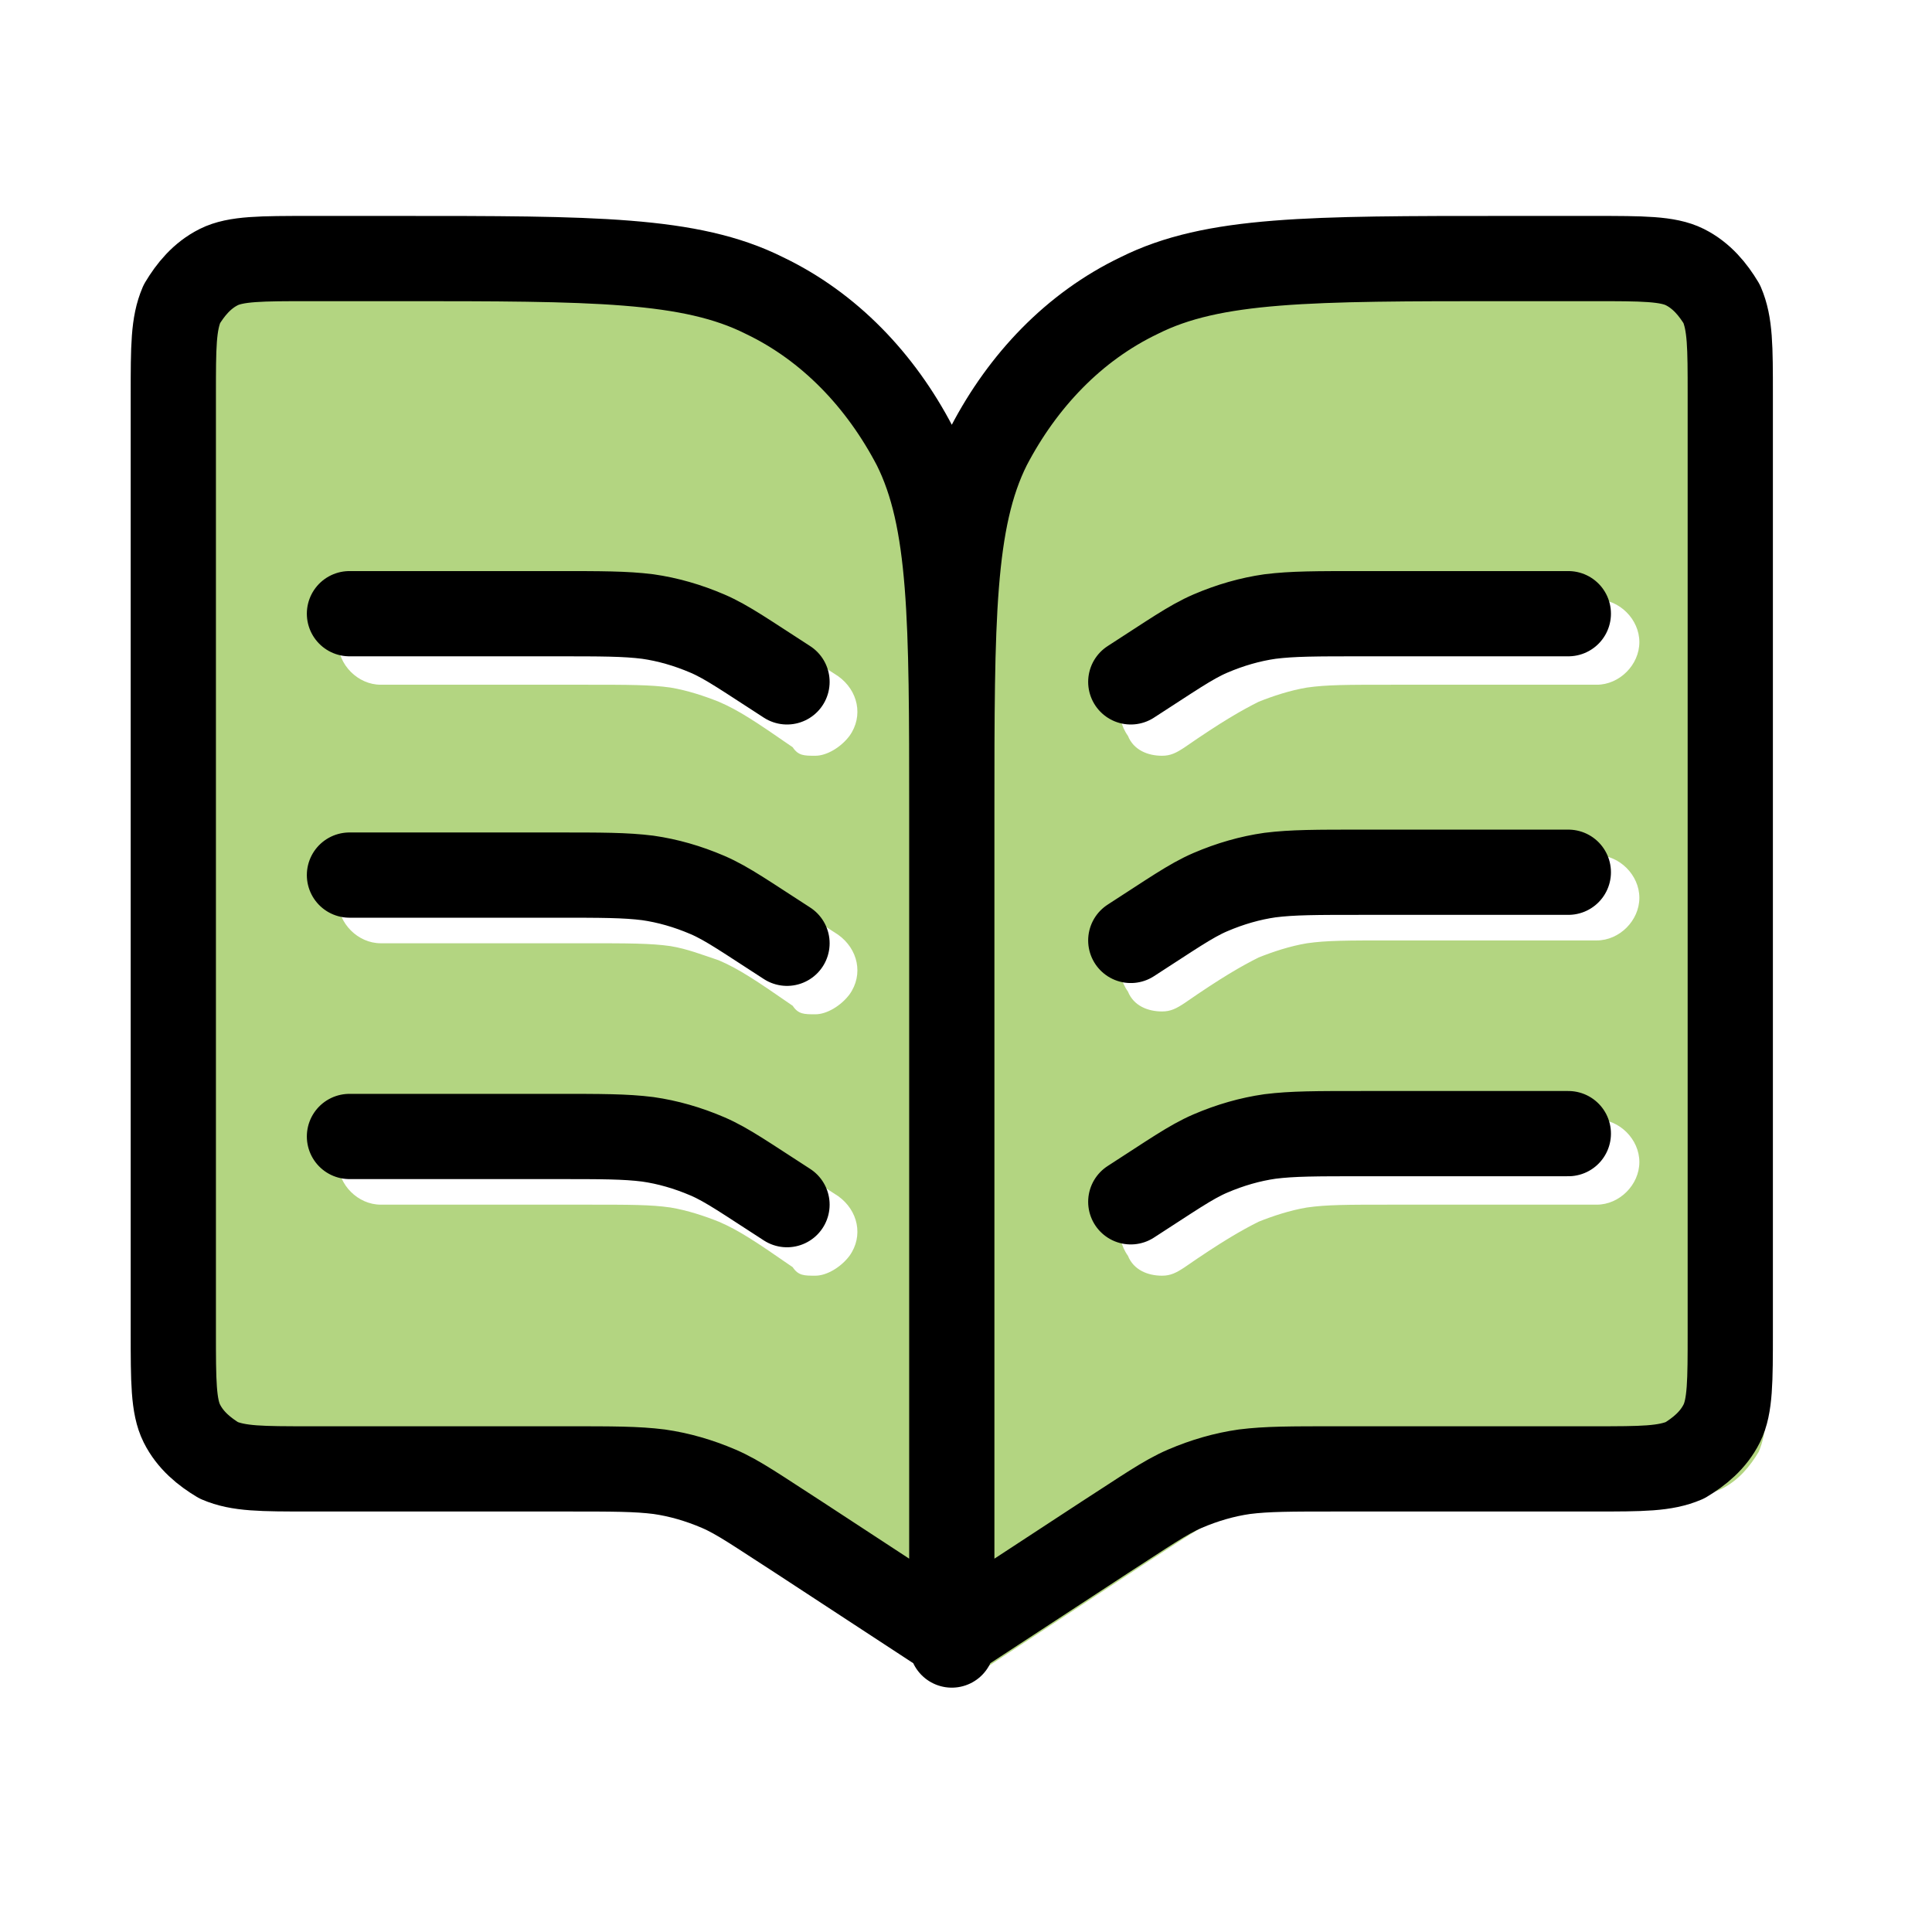
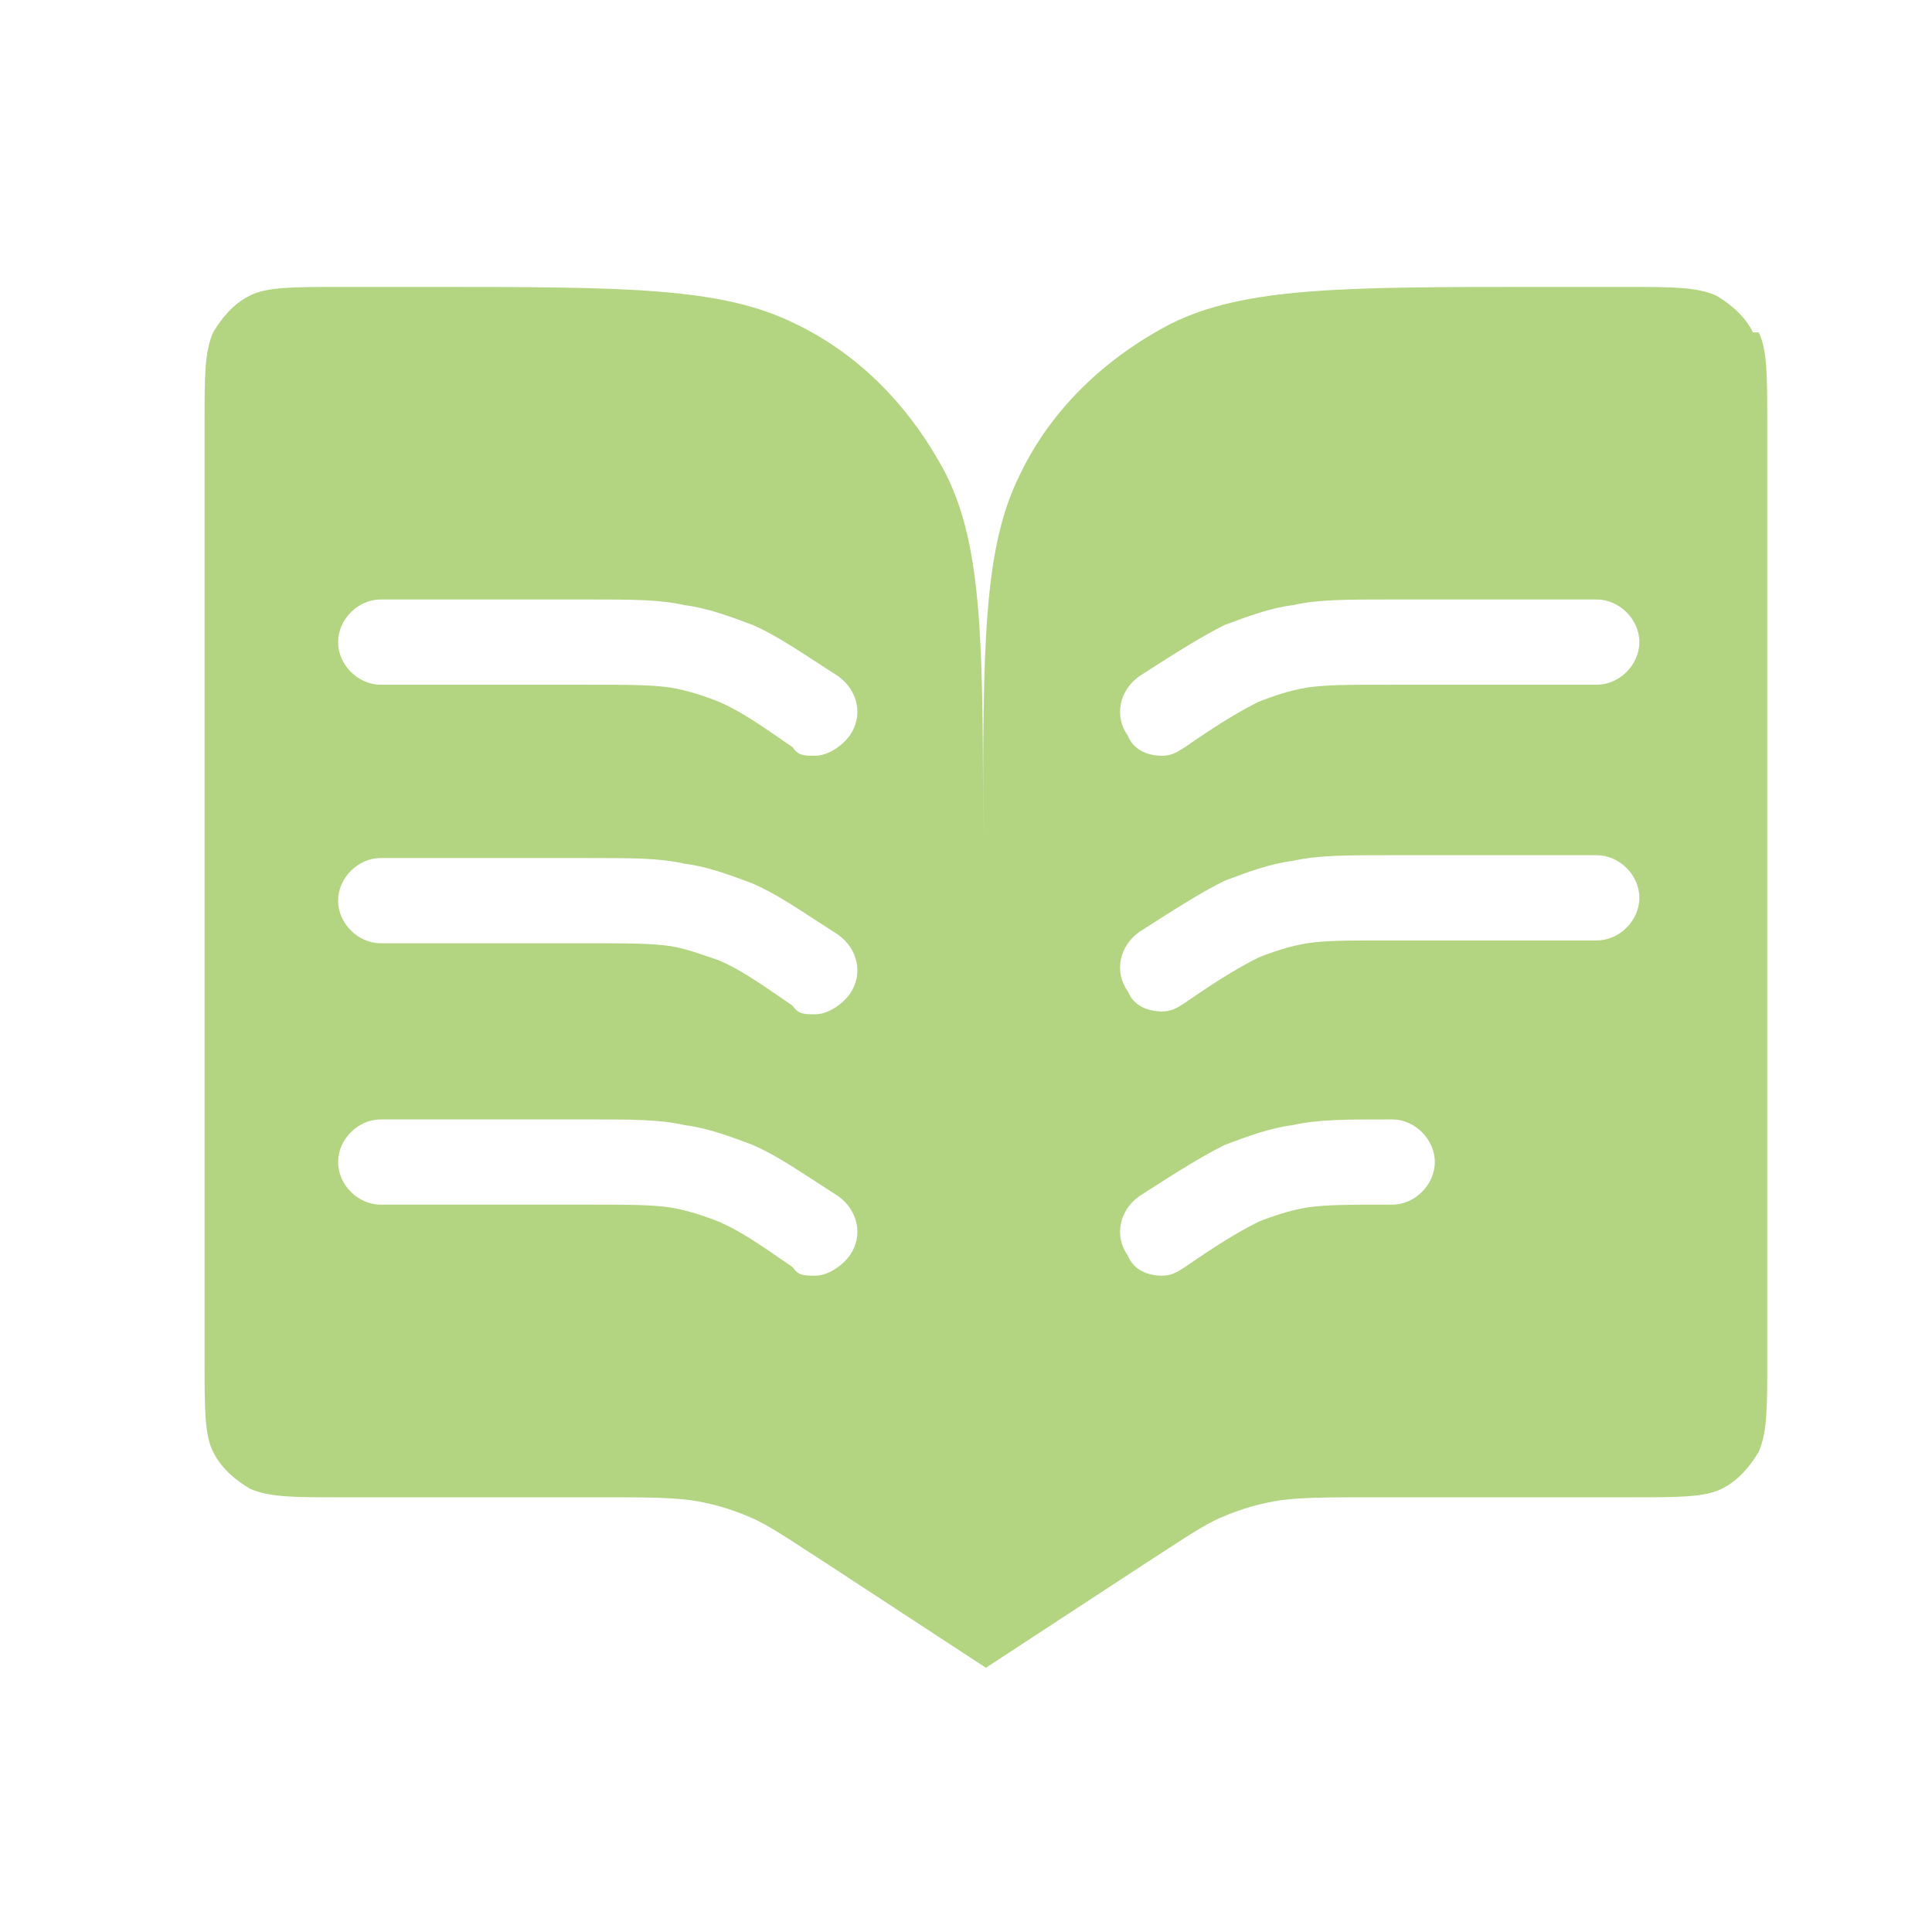
<svg xmlns="http://www.w3.org/2000/svg" id="Literacy" viewBox="0 0 68 68">
  <defs>
    <style> .st0 { fill: #b3d581; } .st1 { fill: none; stroke: #000; stroke-linecap: round; stroke-linejoin: round; stroke-width: 3px; } </style>
  </defs>
-   <path class="st0" d="M61.7,11.7c-.3-.6-.8-1-1.3-1.3-.7-.3-1.5-.3-3.2-.3h-3.1c-6.8,0-10.3,0-12.9,1.3-2.3,1.2-4.2,3-5.3,5.3-1.3,2.6-1.3,6-1.3,12.9,0-6.8,0-10.3-1.3-12.9-1.2-2.3-3-4.2-5.3-5.3-2.6-1.3-6-1.3-12.9-1.3h-3.1c-1.7,0-2.6,0-3.2.3-.6.3-1,.8-1.3,1.3-.3.7-.3,1.5-.3,3.2v33c0,1.7,0,2.6.3,3.2.3.6.8,1,1.3,1.3.7.3,1.5.3,3.2.3h9c1.7,0,2.5,0,3.3.1.7.1,1.4.3,2.1.6.7.3,1.4.8,2.8,1.7l5.5,3.6,5.5-3.6c1.4-.9,2.1-1.4,2.8-1.7.7-.3,1.4-.5,2.1-.6.8-.1,1.6-.1,3.3-.1h9c1.7,0,2.6,0,3.2-.3.6-.3,1-.8,1.3-1.3.3-.7.3-1.5.3-3.2V14.9c0-1.7,0-2.6-.3-3.2ZM29.9,44.2c-.3.4-.8.7-1.2.7s-.6,0-.8-.3c-1.3-.9-1.9-1.3-2.6-1.6-.5-.2-1.1-.4-1.7-.5-.7-.1-1.4-.1-3-.1h-7.2c-.8,0-1.5-.7-1.5-1.5s.7-1.5,1.5-1.5h7.2c1.7,0,2.6,0,3.5.2.8.1,1.6.4,2.4.7.9.4,1.6.9,3,1.8.7.5.9,1.4.4,2.1ZM11.9,31.7c0-.8.7-1.5,1.5-1.5h7.2c1.7,0,2.6,0,3.5.2.8.1,1.6.4,2.4.7.9.4,1.6.9,3,1.8.7.5.9,1.4.4,2.1-.3.4-.8.7-1.2.7s-.6,0-.8-.3h0c-1.3-.9-1.9-1.3-2.6-1.6-.6-.2-1.1-.4-1.7-.5-.7-.1-1.5-.1-3-.1h-7.2c-.8,0-1.5-.7-1.5-1.5ZM29.9,25.9c-.3.4-.8.7-1.2.7s-.6,0-.8-.3c-1.3-.9-1.9-1.3-2.6-1.6-.5-.2-1.1-.4-1.7-.5-.7-.1-1.5-.1-3-.1h-7.2c-.8,0-1.5-.7-1.5-1.5s.7-1.5,1.5-1.5h7.2c1.7,0,2.6,0,3.5.2.8.1,1.6.4,2.4.7.9.4,1.6.9,3,1.8.7.5.9,1.4.4,2.1ZM56.2,42.4h-7.2c-1.6,0-2.3,0-3,.1-.6.1-1.2.3-1.7.5-.6.3-1.3.7-2.6,1.6-.3.2-.5.3-.8.3-.5,0-1-.2-1.2-.7-.5-.7-.3-1.6.4-2.1,1.4-.9,2.2-1.4,3-1.8.8-.3,1.6-.6,2.4-.7.9-.2,1.8-.2,3.5-.2h7.2c.8,0,1.5.7,1.5,1.5s-.7,1.5-1.5,1.5ZM56.2,33.1h-7.2c-1.6,0-2.3,0-3,.1-.6.1-1.2.3-1.7.5-.6.3-1.3.7-2.6,1.6-.3.2-.5.3-.8.3-.5,0-1-.2-1.2-.7-.5-.7-.3-1.6.4-2.1,1.4-.9,2.2-1.4,3-1.8.8-.3,1.6-.6,2.4-.7.9-.2,1.8-.2,3.5-.2h7.2c.8,0,1.5.7,1.5,1.5s-.7,1.5-1.5,1.5ZM56.2,24.1h-7.2c-1.6,0-2.3,0-3,.1-.6.1-1.2.3-1.7.5-.6.3-1.3.7-2.6,1.6-.3.2-.5.3-.8.3-.5,0-1-.2-1.2-.7-.5-.7-.3-1.6.4-2.1,1.4-.9,2.2-1.4,3-1.8.8-.3,1.6-.6,2.4-.7.9-.2,1.8-.2,3.5-.2h7.2c.8,0,1.5.7,1.5,1.5s-.7,1.5-1.5,1.5Z" />
-   <path class="st1" d="M33.5,28.6v29.3M33.5,28.6c0-6.8,0-10.3-1.3-12.9-1.2-2.3-3-4.2-5.3-5.3-2.6-1.3-6-1.3-12.9-1.3h-3.1c-1.7,0-2.6,0-3.2.3-.6.3-1,.8-1.3,1.3-.3.7-.3,1.5-.3,3.2v33c0,1.7,0,2.6.3,3.2.3.6.8,1,1.3,1.3.7.3,1.5.3,3.2.3h9c1.7,0,2.5,0,3.3.1.7.1,1.4.3,2.1.6.7.3,1.4.8,2.8,1.7l5.5,3.6M33.5,28.6c0-6.8,0-10.3,1.3-12.9,1.2-2.3,3-4.2,5.3-5.3,2.6-1.3,6-1.3,12.9-1.3h3.1c1.7,0,2.6,0,3.2.3.6.3,1,.8,1.3,1.3.3.7.3,1.5.3,3.2v33c0,1.7,0,2.6-.3,3.2-.3.6-.8,1-1.3,1.3-.7.3-1.5.3-3.2.3h-9c-1.7,0-2.5,0-3.3.1-.7.1-1.4.3-2.1.6-.7.3-1.4.8-2.8,1.7l-5.5,3.6M55.2,39.9h-7.2c-1.7,0-2.5,0-3.3.1-.7.1-1.4.3-2.1.6-.7.3-1.4.8-2.8,1.7M55.2,30.7h-7.2c-1.7,0-2.5,0-3.3.1-.7.1-1.4.3-2.1.6-.7.3-1.4.8-2.8,1.7M55.2,21.6h-7.2c-1.7,0-2.5,0-3.3.1-.7.1-1.4.3-2.1.6-.7.3-1.4.8-2.8,1.7M27.7,42.4c-1.4-.9-2.1-1.4-2.8-1.7-.7-.3-1.4-.5-2.1-.6-.8-.1-1.6-.1-3.3-.1h-7.2M27.7,33.2c-1.4-.9-2.1-1.4-2.8-1.7-.7-.3-1.4-.5-2.1-.6-.8-.1-1.6-.1-3.3-.1h-7.2M27.7,24c-1.4-.9-2.1-1.4-2.8-1.7-.7-.3-1.4-.5-2.1-.6-.8-.1-1.6-.1-3.3-.1h-7.2" />
+   <path class="st0" d="M61.7,11.7c-.3-.6-.8-1-1.3-1.3-.7-.3-1.5-.3-3.2-.3h-3.1c-6.8,0-10.3,0-12.9,1.3-2.3,1.2-4.2,3-5.3,5.3-1.3,2.6-1.3,6-1.3,12.9,0-6.8,0-10.3-1.3-12.9-1.2-2.3-3-4.2-5.3-5.3-2.6-1.3-6-1.3-12.9-1.3h-3.1c-1.7,0-2.6,0-3.2.3-.6.3-1,.8-1.3,1.3-.3.7-.3,1.5-.3,3.2v33c0,1.7,0,2.6.3,3.2.3.6.8,1,1.3,1.3.7.3,1.5.3,3.2.3h9c1.7,0,2.5,0,3.3.1.7.1,1.4.3,2.1.6.7.3,1.4.8,2.8,1.7l5.5,3.6,5.5-3.6c1.4-.9,2.1-1.4,2.8-1.7.7-.3,1.4-.5,2.1-.6.8-.1,1.6-.1,3.3-.1h9c1.7,0,2.6,0,3.2-.3.6-.3,1-.8,1.3-1.3.3-.7.3-1.5.3-3.2V14.9c0-1.7,0-2.6-.3-3.2ZM29.9,44.2c-.3.4-.8.7-1.2.7s-.6,0-.8-.3c-1.3-.9-1.9-1.3-2.6-1.6-.5-.2-1.1-.4-1.7-.5-.7-.1-1.4-.1-3-.1h-7.2c-.8,0-1.5-.7-1.5-1.5s.7-1.5,1.5-1.5h7.2c1.7,0,2.6,0,3.5.2.8.1,1.6.4,2.4.7.9.4,1.6.9,3,1.8.7.5.9,1.4.4,2.1ZM11.9,31.7c0-.8.7-1.5,1.5-1.5h7.2c1.7,0,2.6,0,3.5.2.8.1,1.6.4,2.4.7.9.4,1.6.9,3,1.8.7.5.9,1.4.4,2.1-.3.4-.8.7-1.2.7s-.6,0-.8-.3h0c-1.3-.9-1.9-1.3-2.6-1.6-.6-.2-1.1-.4-1.7-.5-.7-.1-1.5-.1-3-.1h-7.2c-.8,0-1.5-.7-1.5-1.5ZM29.9,25.9c-.3.4-.8.7-1.2.7s-.6,0-.8-.3c-1.3-.9-1.9-1.3-2.6-1.6-.5-.2-1.1-.4-1.7-.5-.7-.1-1.5-.1-3-.1h-7.2c-.8,0-1.5-.7-1.5-1.5s.7-1.5,1.5-1.5h7.2c1.7,0,2.6,0,3.5.2.8.1,1.6.4,2.4.7.9.4,1.6.9,3,1.8.7.5.9,1.4.4,2.1ZM56.2,42.4h-7.2c-1.6,0-2.3,0-3,.1-.6.1-1.2.3-1.7.5-.6.3-1.3.7-2.6,1.6-.3.2-.5.3-.8.3-.5,0-1-.2-1.2-.7-.5-.7-.3-1.6.4-2.1,1.4-.9,2.2-1.4,3-1.8.8-.3,1.6-.6,2.4-.7.9-.2,1.8-.2,3.5-.2c.8,0,1.5.7,1.5,1.5s-.7,1.5-1.5,1.5ZM56.2,33.1h-7.2c-1.6,0-2.3,0-3,.1-.6.1-1.2.3-1.7.5-.6.3-1.3.7-2.6,1.6-.3.2-.5.3-.8.3-.5,0-1-.2-1.2-.7-.5-.7-.3-1.6.4-2.1,1.4-.9,2.2-1.4,3-1.8.8-.3,1.6-.6,2.4-.7.9-.2,1.8-.2,3.5-.2h7.2c.8,0,1.5.7,1.5,1.5s-.7,1.5-1.5,1.5ZM56.2,24.1h-7.2c-1.6,0-2.3,0-3,.1-.6.1-1.2.3-1.7.5-.6.3-1.3.7-2.6,1.6-.3.2-.5.3-.8.3-.5,0-1-.2-1.2-.7-.5-.7-.3-1.6.4-2.1,1.4-.9,2.2-1.4,3-1.8.8-.3,1.6-.6,2.4-.7.9-.2,1.8-.2,3.5-.2h7.2c.8,0,1.5.7,1.5,1.5s-.7,1.5-1.5,1.5Z" />
</svg>